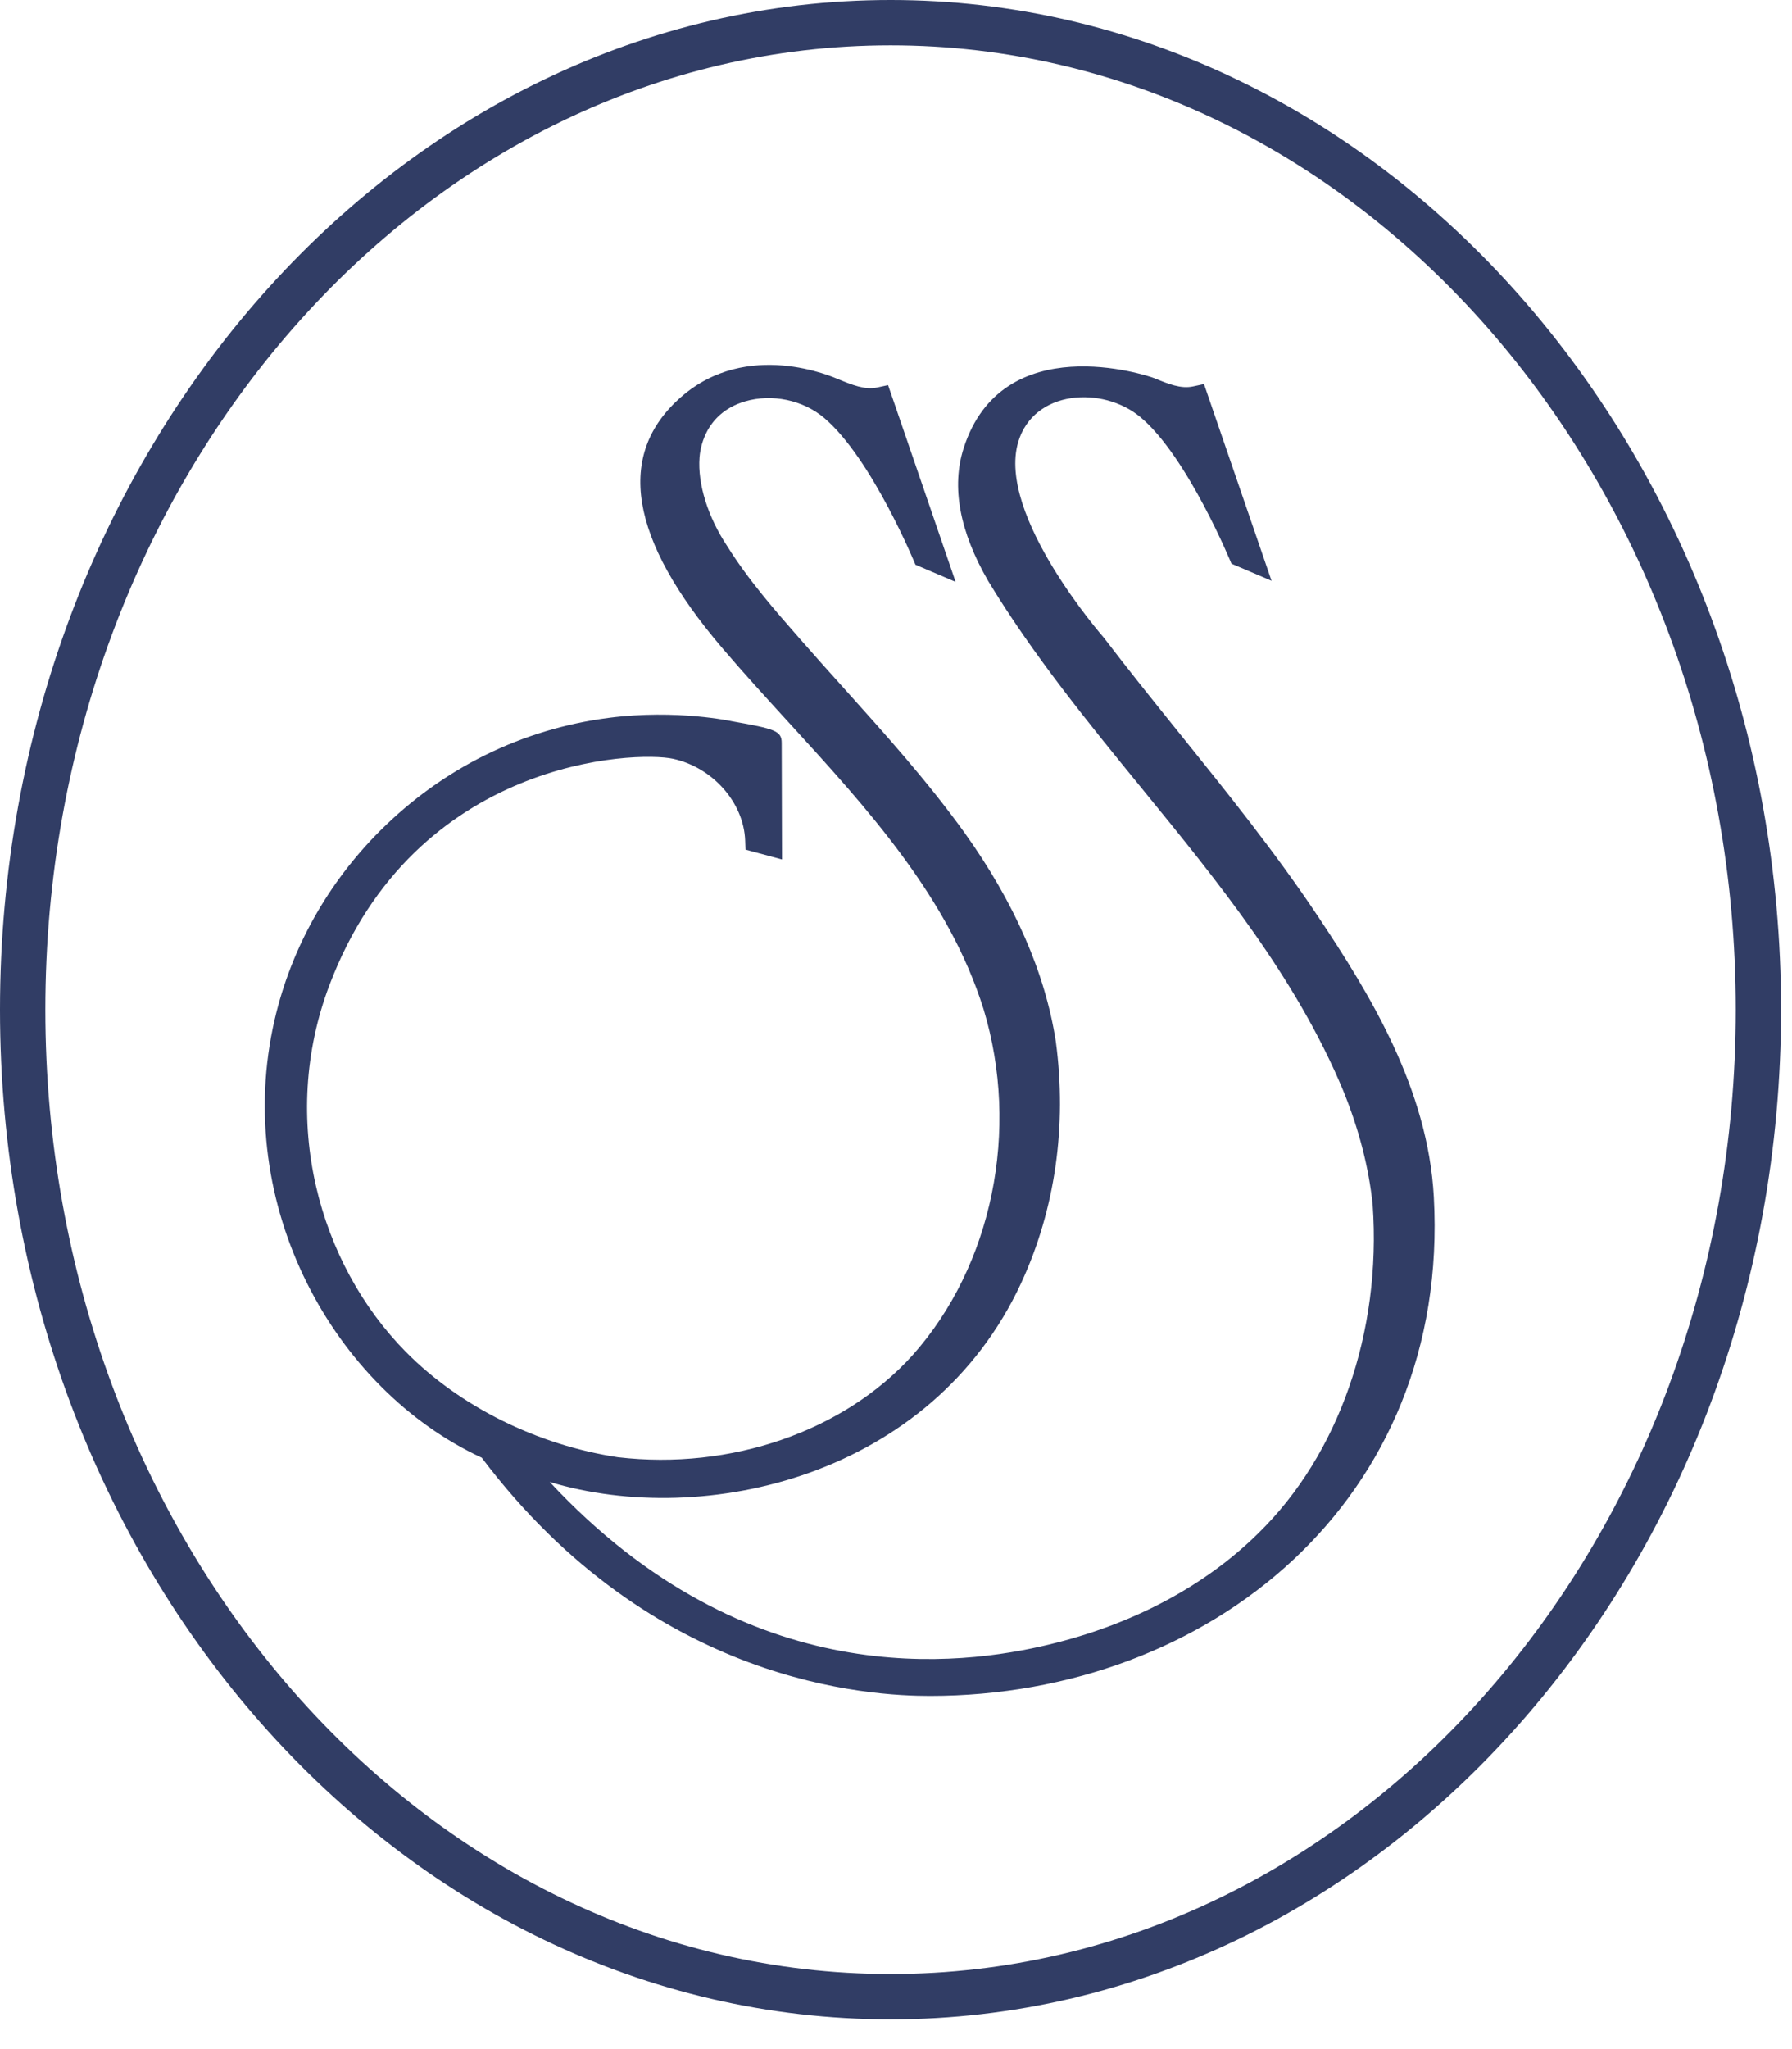
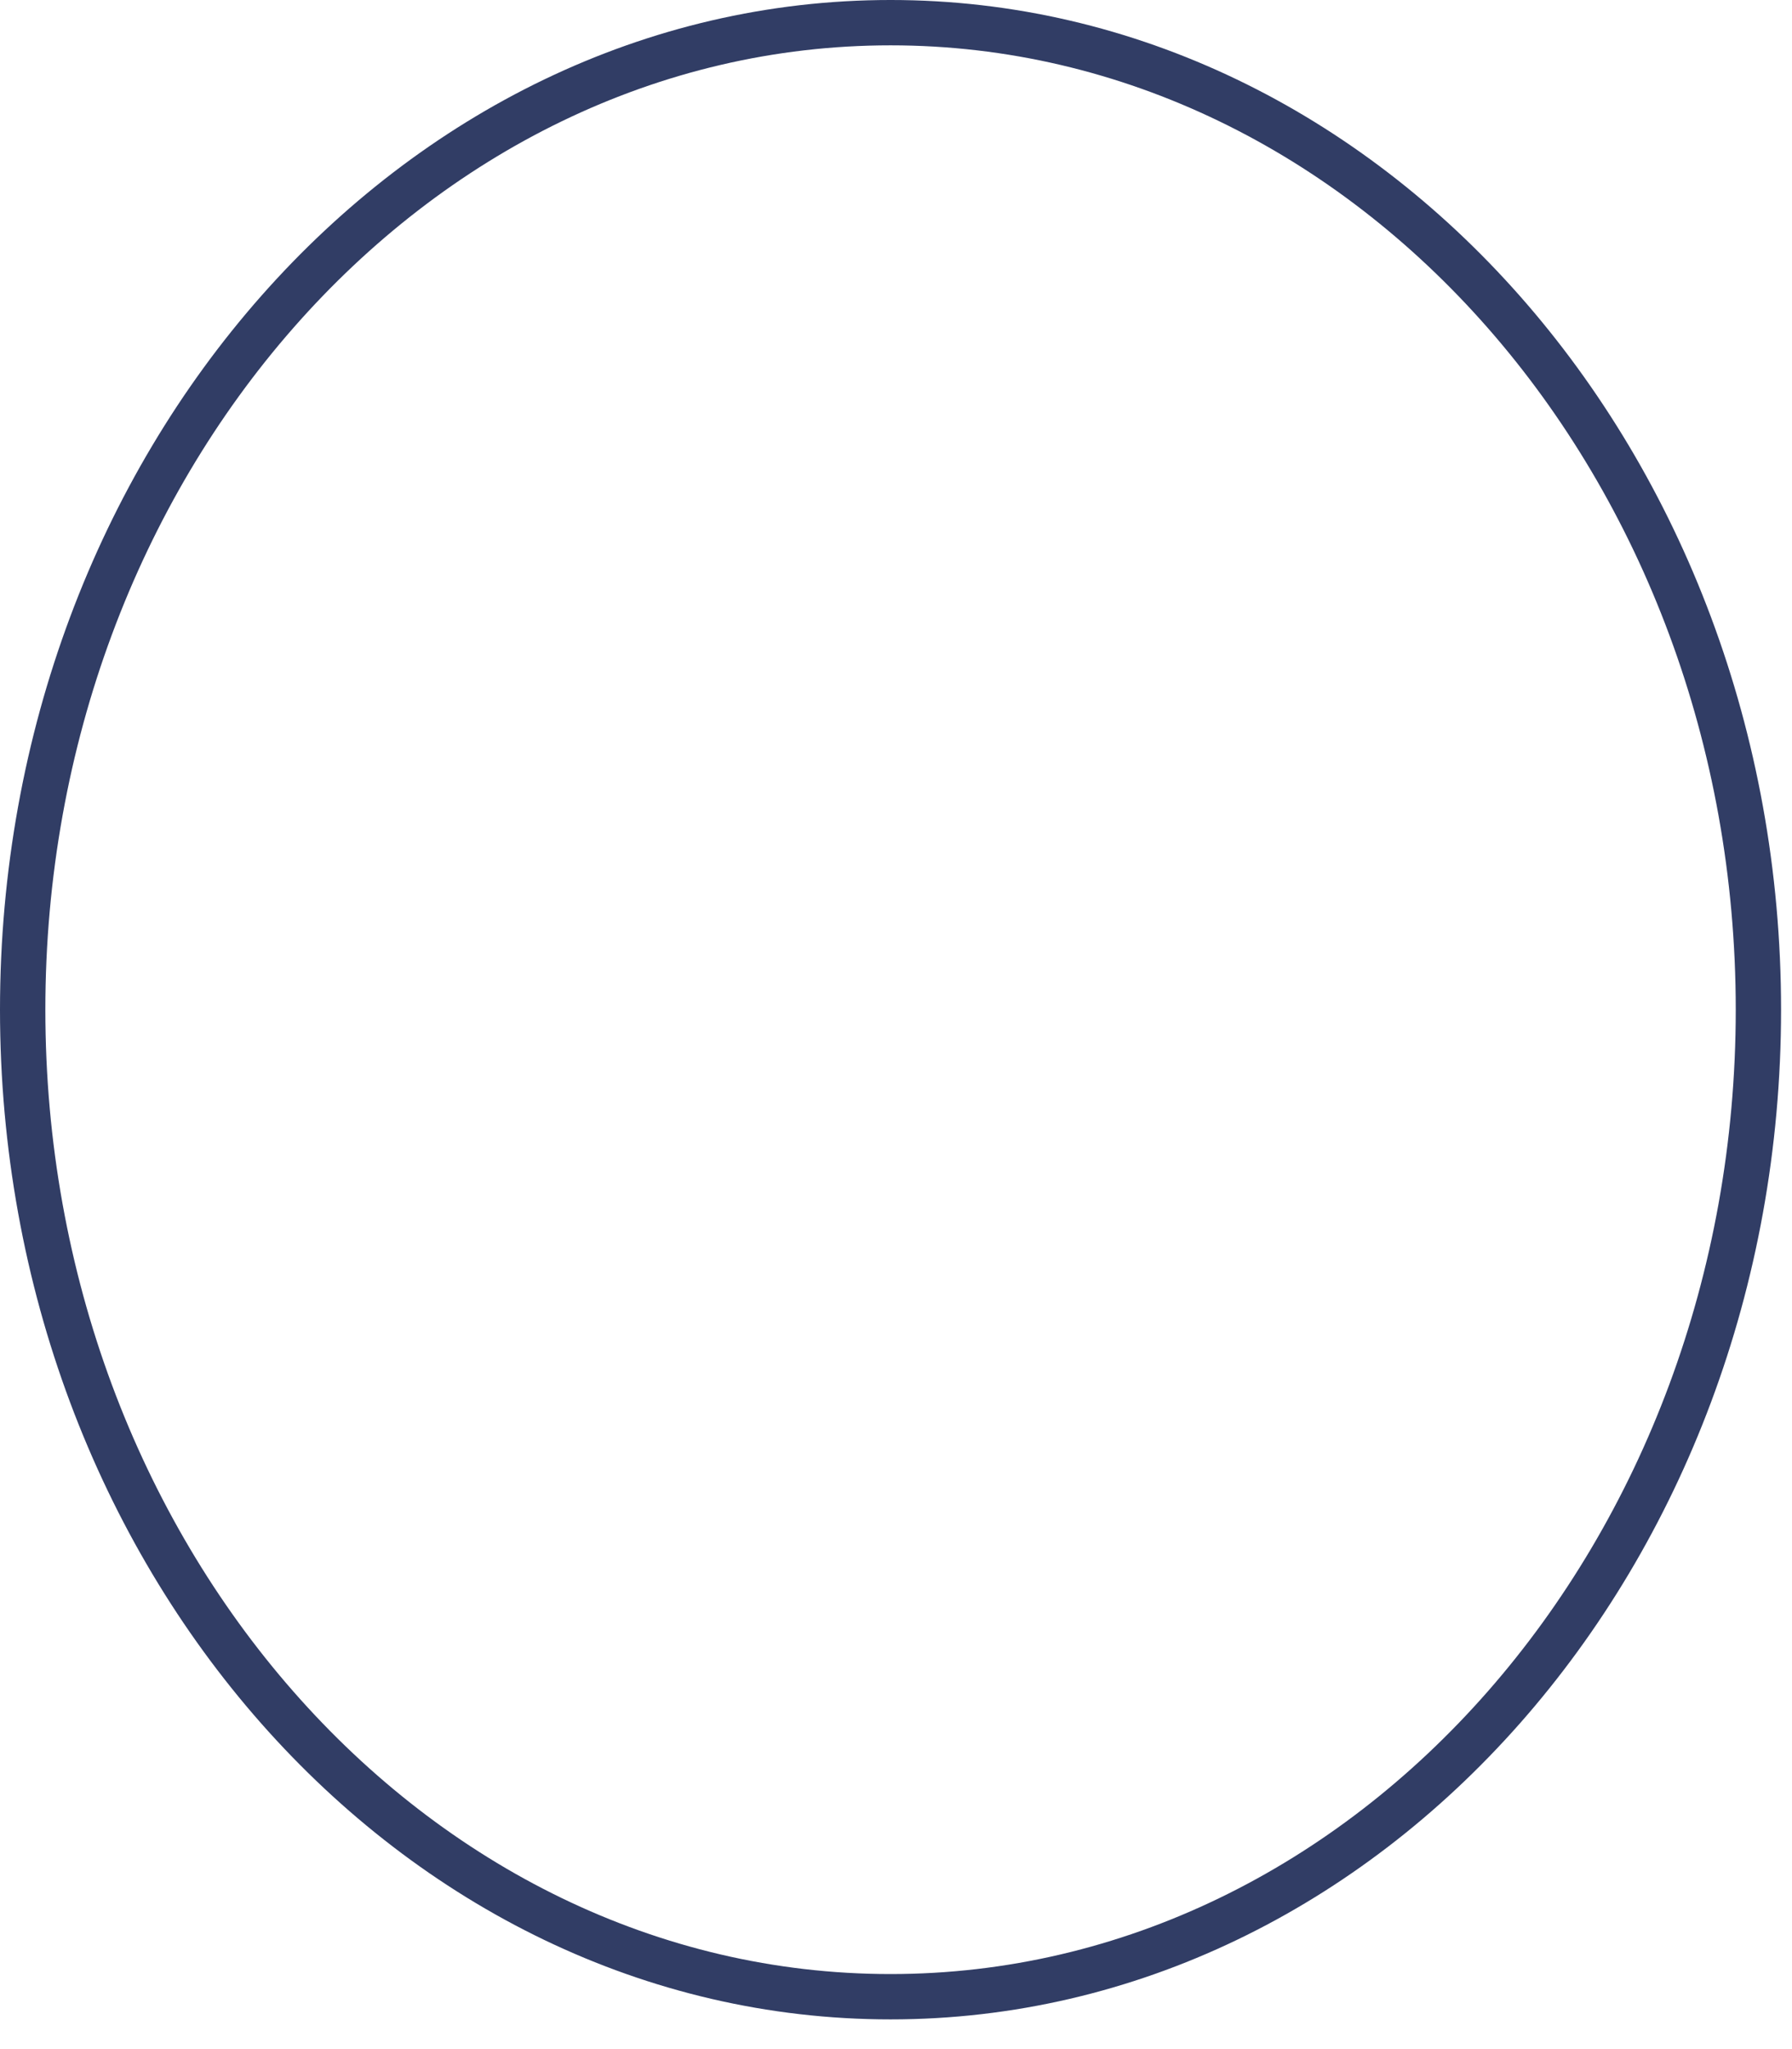
<svg xmlns="http://www.w3.org/2000/svg" width="49" height="56" viewBox="0 0 49 56" fill="none">
-   <path d="M36.017 25.012C34.86 23.28 33.538 21.639 32.26 20.052C31.571 19.197 30.859 18.313 30.179 17.422C30.179 17.422 27.246 14.081 27.842 12.079C28.268 10.65 30.15 10.542 31.178 11.395C32.471 12.468 33.673 15.405 33.673 15.405L34.769 15.872L32.922 10.496L32.625 10.56C32.291 10.634 31.941 10.491 31.568 10.337C31.366 10.254 27.404 8.949 26.349 12.251C26.012 13.305 26.238 14.525 27.022 15.88C28.243 17.896 29.755 19.748 31.217 21.54C33.291 24.08 35.434 26.707 36.721 29.788C37.157 30.852 37.43 31.911 37.534 32.929C37.778 36.401 36.608 39.756 34.404 41.905C32.947 43.345 30.97 44.396 28.685 44.944C26.307 45.516 20.458 46.325 15.031 40.501C19.274 41.778 25.472 40.347 27.922 35.065C28.851 33.059 29.18 30.777 28.87 28.462C28.578 26.581 27.735 24.657 26.365 22.744C25.357 21.346 24.194 20.053 23.07 18.803C22.662 18.35 22.255 17.897 21.855 17.439C21.201 16.693 20.46 15.848 19.882 14.921C19.356 14.13 19.074 13.226 19.127 12.507C19.138 12.359 19.222 11.31 20.369 10.97C21.106 10.752 21.957 10.93 22.539 11.424C23.844 12.532 25.032 15.433 25.032 15.433L26.13 15.902L24.407 10.883L24.283 10.525L23.987 10.589C23.651 10.662 23.301 10.519 22.922 10.363C22.783 10.306 20.445 9.261 18.628 10.845C16.825 12.417 17.202 14.727 19.75 17.711C20.337 18.399 20.962 19.082 21.566 19.743C23.713 22.089 25.933 24.516 26.893 27.576C27.897 30.88 27.134 34.594 24.951 37.039C23.073 39.118 19.984 40.185 16.896 39.825C14.691 39.492 12.578 38.443 11.098 36.946C8.717 34.538 7.617 30.594 9.008 26.922C11.358 20.719 17.392 20.517 18.404 20.737C19.489 20.973 20.336 21.932 20.375 22.967L20.384 23.219L21.383 23.488L21.374 20.3C21.374 19.974 21.188 19.918 20.025 19.713C20.025 19.713 18.507 19.377 16.645 19.618C14.27 19.925 12.109 20.992 10.394 22.703C8.958 24.137 7.961 25.921 7.511 27.861C6.333 32.942 9.143 37.975 13.172 39.837C17.861 46.052 23.819 46.348 25.429 46.348C33.061 46.347 39.66 41.005 39.206 32.711C39.045 29.765 37.475 27.192 36.017 25.012Z" fill="#313D65" />
  <path d="M24.351 53.949C11.607 53.949 1.24 42.126 1.24 27.594C1.24 13.062 11.607 1.239 24.351 1.239C37.094 1.239 47.462 13.062 47.462 27.594C47.462 42.126 37.094 53.949 24.351 53.949ZM24.351 -9.23763e-05C10.924 -9.23763e-05 0 12.379 0 27.594C0 42.81 10.924 55.188 24.351 55.188C37.778 55.188 48.701 42.81 48.701 27.594C48.701 12.379 37.778 -9.23763e-05 24.351 -9.23763e-05Z" fill="#313D65" />
</svg>